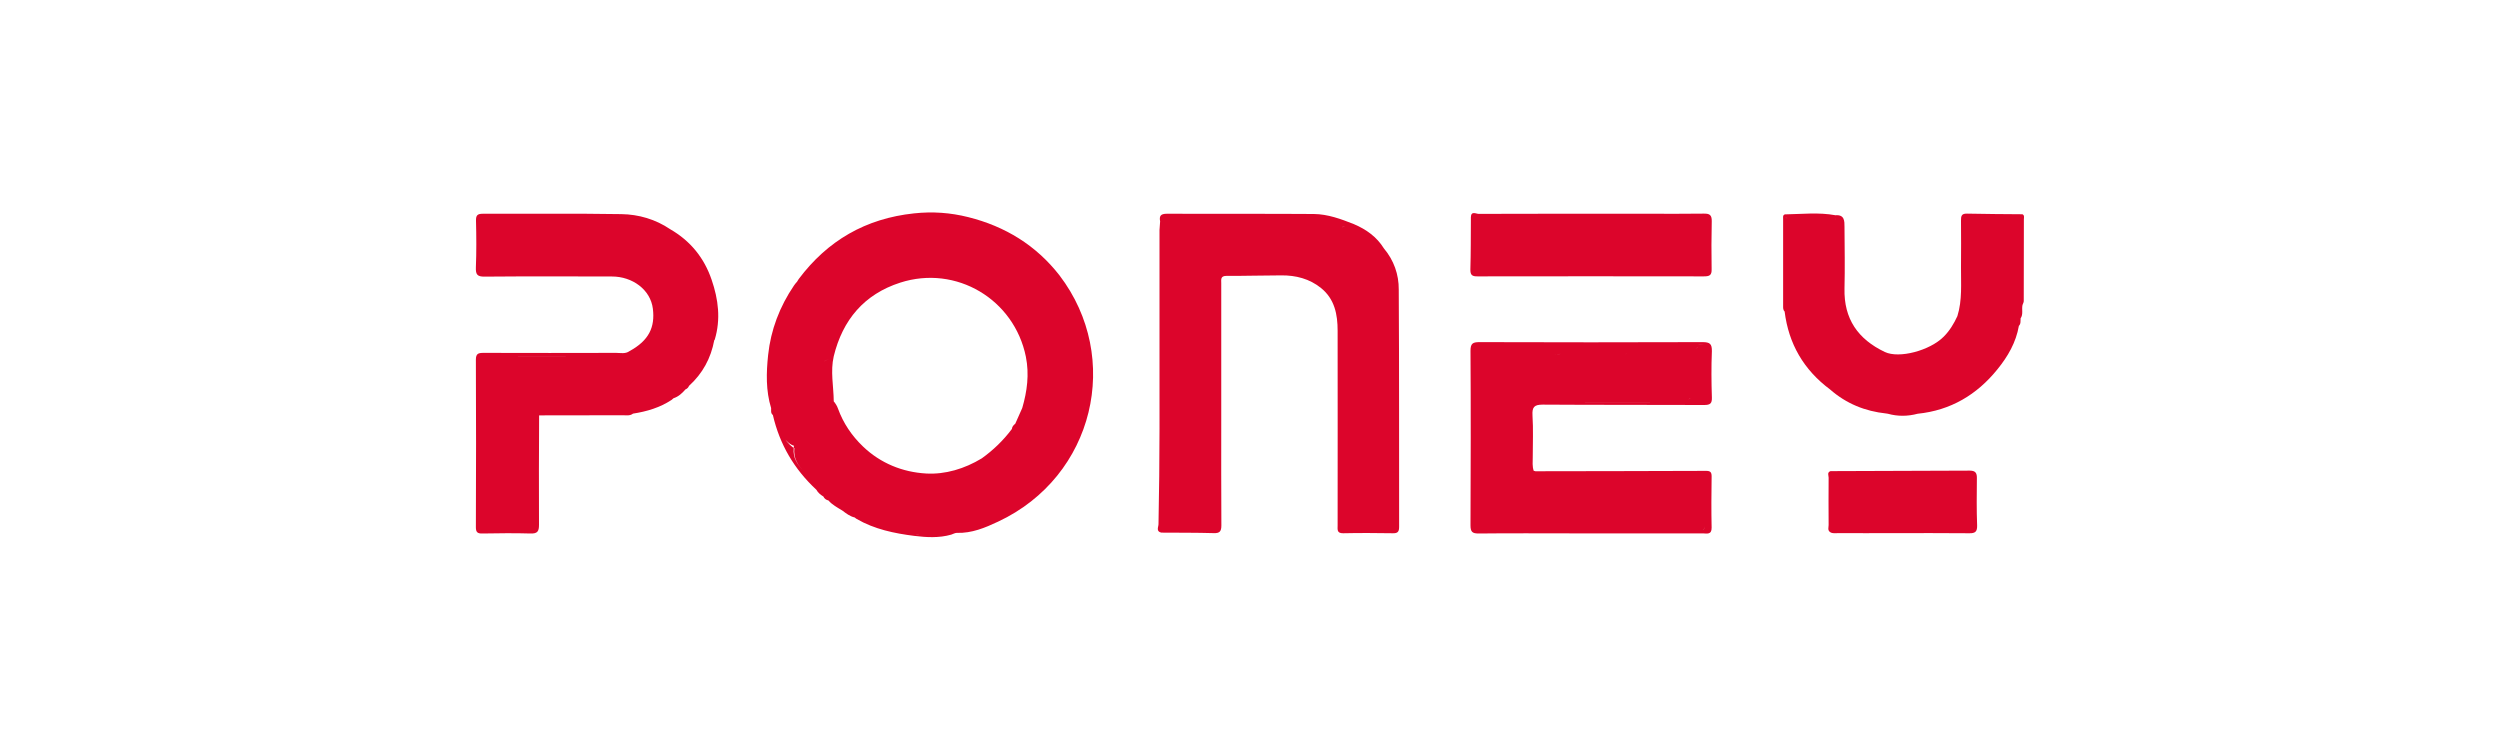
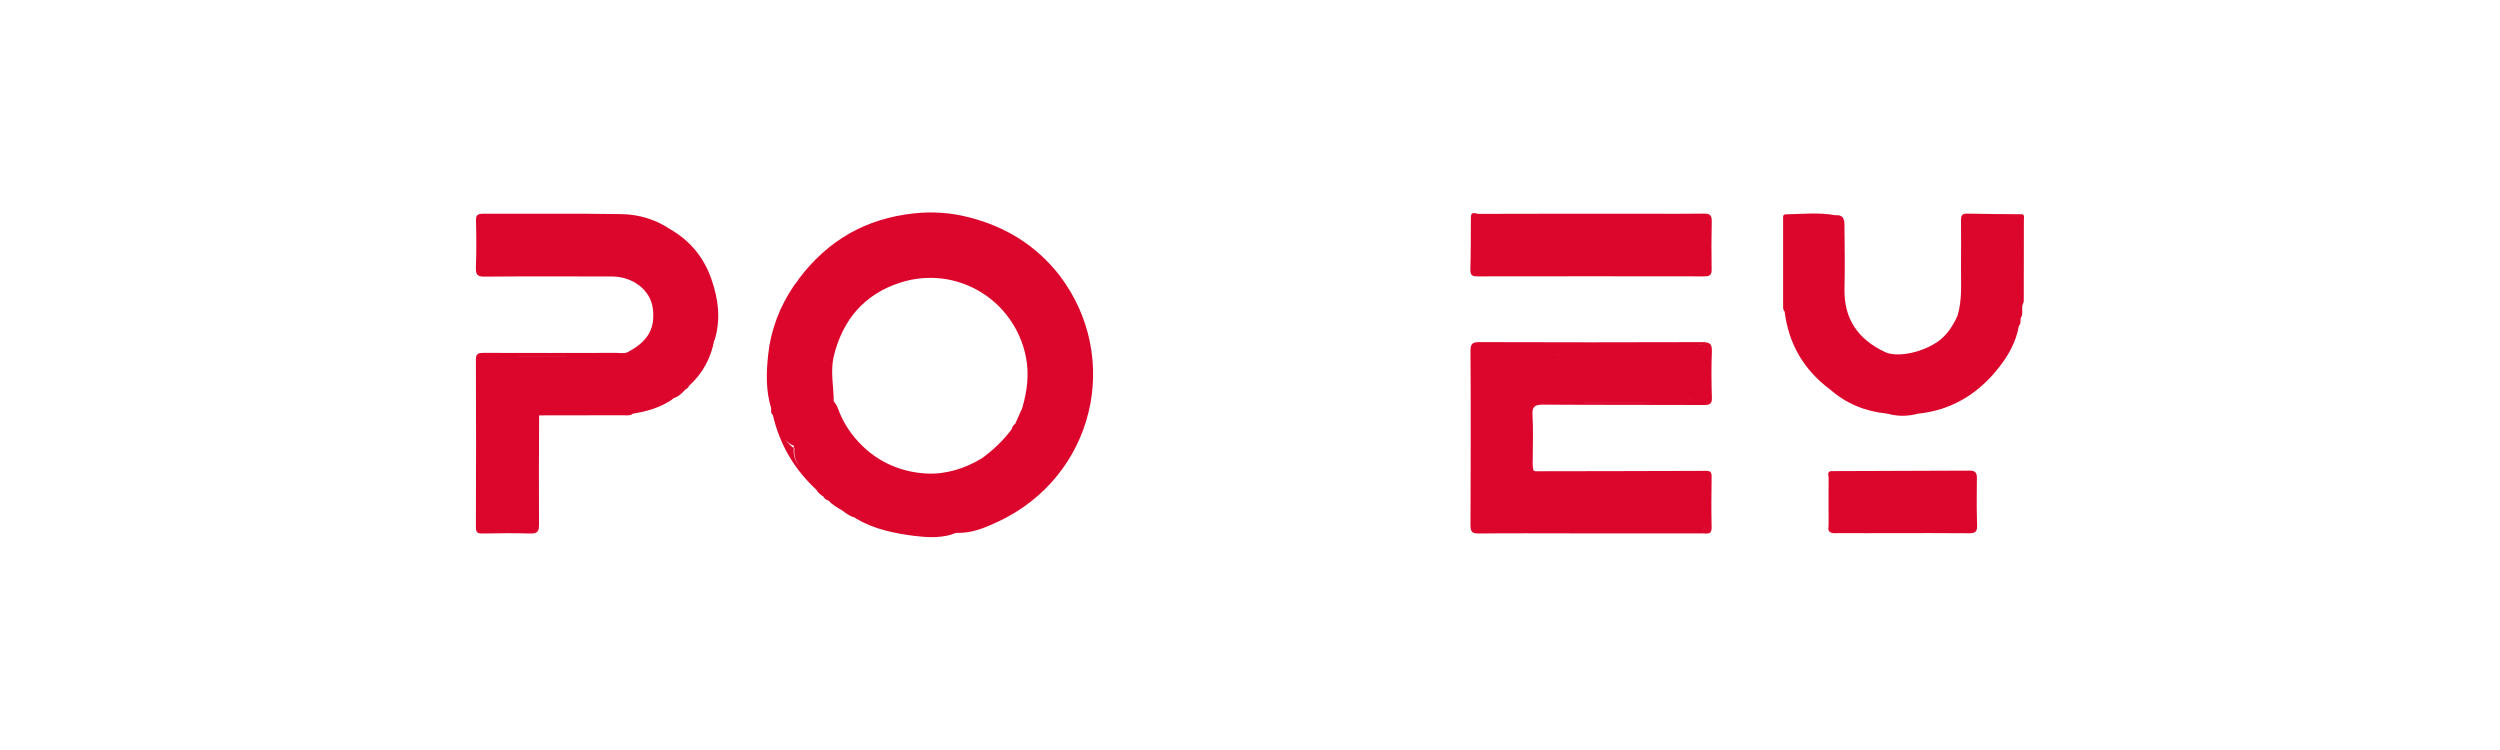
<svg xmlns="http://www.w3.org/2000/svg" xmlns:ns1="http://inkscape.sourceforge.net/DTD/sodipodi-0.dtd" version="1.1" id="Layer_1" x="0px" y="0px" viewBox="0 0 200 60" style="enable-background:new 0 0 200 60;" xml:space="preserve">
  <style type="text/css">
	.st0{fill:#E0982C;}
	.st1{fill:#1B4168;}
	.st2{fill:#E3001E;}
	.st3{fill:#060606;}
	.st4{fill:#F4F3F3;}
	.st5{fill-rule:evenodd;clip-rule:evenodd;}
	.st6{fill:#0096DA;}
	.st7{fill:#00807C;}
	.st8{fill:#DC052B;}
	.st9{fill:#B90733;}
	.st10{fill:#BA0C37;}
	.st11{fill:#FFFFFF;}
	.st12{fill:#1A1A1A;}
	.st13{fill:#A98255;}
	.st14{fill:#AC1D40;}
	.st15{fill:#0E1A44;}
	.st16{fill:#FFD007;}
	.st17{fill:#6466AD;}
	.st18{fill:#261A59;}
	.st19{fill:#D91C4D;}
	.st20{fill:#18406F;}
	.st21{fill:#1B1464;}
	.st22{fill:#FCFDFA;}
	.st23{fill:none;stroke:#1B1464;stroke-width:0.25;}
	.st24{fill:#A52A56;}
	.st25{fill:#CA7C8D;}
	.st26{fill:#003471;}
	.st27{fill:#090087;}
	.st28{fill:#282560;}
	.st29{fill:#F69C1F;}
	.st30{fill:url(#SVGID_1_);}
	.st31{fill:url(#SVGID_00000170258466577768917130000003645823811262890679_);}
	.st32{filter:url(#Adobe_OpacityMaskFilter);}
	.st33{fill:url(#SVGID_00000032649588834256825940000016961747478859713959_);}
	
		.st34{mask:url(#SVGID_00000024688533141419980130000001408031285458866611_);fill:url(#SVGID_00000143609430557705387170000014045081253231659967_);}
	.st35{fill:#FF0013;}
	.st36{fill:#F60018;}
	.st37{fill:#E90020;}
	.st38{fill:#3F3F42;}
	.st39{fill:#404043;}
	.st40{fill:#E1261C;}
	.st41{fill:#021D49;}
	.st42{fill:#869CA4;}
	.st43{fill:#CC071E;}
	.st44{fill:#1482C2;}
</style>
  <g>
    <g>
      <path class="st8" d="M77.46,17.37c-1.43-0.36-2.86-0.46-4.34-0.3c-3.86,0.41-6.91,2.17-9.22,5.25c-0.04,0.06-0.08,0.12-0.12,0.19    l0,0.01c-0.09,0.11-0.19,0.2-0.26,0.32c-1.15,1.69-1.86,3.56-2.07,5.56c-0.15,1.41-0.19,2.85,0.24,4.25    c0.01,0.19-0.05,0.41,0.14,0.55l0,0c0.54,2.35,1.71,4.34,3.48,5.98l0,0c0.13,0.24,0.33,0.4,0.56,0.54c0,0,0,0,0,0    c0.08,0.18,0.22,0.27,0.41,0.32c0.3,0.35,0.71,0.56,1.1,0.8c0.31,0.23,0.61,0.47,1,0.56c0,0,0,0,0,0c0.05,0.04,0.1,0.09,0.16,0.12    c1.42,0.82,3.01,1.15,4.6,1.35c0.97,0.12,1.98,0.18,2.96-0.1c0.15-0.05,0.3-0.14,0.44-0.14c1.2,0.04,2.27-0.41,3.31-0.9    c7.71-3.61,9.93-13.12,4.91-19.7C82.89,19.63,80.42,18.11,77.46,17.37z M63.72,25.25c-0.04-0.02-0.08-0.03-0.12-0.05    C63.64,25.22,63.68,25.24,63.72,25.25C63.72,25.25,63.72,25.25,63.72,25.25z M63.72,35.65c0,0.01,0.01,0.02,0.01,0.03    C63.72,35.67,63.72,35.66,63.72,35.65z M63.5,35.85c-0.41-0.31-0.72-0.69-0.96-1.17c0.22,0.46,0.52,0.82,0.96,0.98    c0-0.03,0-0.05,0.01-0.05c0,0.02-0.01,0.04,0,0.06c0,0,0,0,0,0c0,0.02,0,0.04,0,0.05c0,0.03-0.07,0.14,0.04,0.12    c-0.09,0.85,0.3,1.4,0.78,1.88C63.82,37.21,63.41,36.64,63.5,35.85z M66.35,28.77c-0.2,0-0.37,0.06-0.44,0.19    C65.98,28.82,66.15,28.77,66.35,28.77z M71.53,42.25c0.12,0,0.23-0.03,0.33-0.07C71.76,42.22,71.65,42.25,71.53,42.25z     M73.26,42.78c0.12,0.01,0.22-0.01,0.29-0.11c0.16,0.04,0.33,0.07,0.5,0.09c-0.17-0.02-0.33-0.05-0.5-0.09    C73.48,42.78,73.38,42.8,73.26,42.78z M81.78,32.64c-0.19,0.42-0.37,0.84-0.56,1.26l0,0c-0.14,0.11-0.25,0.23-0.27,0.42    c0.14-0.05,0.28-0.09,0.42-0.14c0,0,0,0,0,0c-0.14,0.05-0.28,0.09-0.42,0.14c0,0,0,0,0,0l0,0c-0.68,0.91-1.49,1.69-2.41,2.35    c-1.37,0.83-2.92,1.3-4.46,1.21c-1.87-0.11-3.63-0.81-5.04-2.16c-0.9-0.86-1.58-1.87-2-3.03c-0.08-0.23-0.2-0.41-0.34-0.58    c-0.06-0.02-0.11-0.04-0.14-0.07c-0.06-0.04-0.09-0.09-0.11-0.14c-0.01-0.04-0.02-0.07-0.02-0.11c0,0.04,0.01,0.08,0.02,0.11    c0.02,0.05,0.05,0.1,0.11,0.14c0.04,0.03,0.08,0.05,0.14,0.07c-0.01-1.2-0.28-2.4,0-3.61c-0.09,0.09-0.18,0.18-0.27,0.27    c0,0,0,0,0,0c0.09-0.09,0.18-0.18,0.27-0.27c0.71-2.91,2.43-4.96,5.32-5.89c4.48-1.44,9.12,1.34,10.05,5.93    C82.35,29.95,82.17,31.3,81.78,32.64z" />
-       <path class="st8" d="M110.71,19.87c-0.57-0.92-1.41-1.52-2.4-1.94c-1.03-0.41-2.09-0.8-3.2-0.81c-3.92-0.03-7.84,0-11.77-0.02    c-0.5,0-0.61,0.19-0.53,0.61c-0.02,0.23-0.04,0.46-0.05,0.69c0,2.73,0,5.46,0,8.19c0,5.11,0.03,10.23-0.08,15.34    c0,0.22-0.22,0.58,0.22,0.68c1.39,0.01,2.79,0,4.18,0.04c0.49,0.02,0.63-0.13,0.63-0.62c-0.02-2.8-0.01-5.6-0.01-8.4    c0-3.66,0-7.32,0-10.97c0-0.29-0.08-0.59,0.42-0.59c1.46,0.01,2.93-0.04,4.39-0.04c1.16-0.01,2.25,0.27,3.17,1.01    c1.1,0.89,1.33,2.12,1.33,3.43c0.01,5.19,0,10.37,0,15.56c0,0.32-0.08,0.64,0.45,0.63c1.33-0.03,2.65-0.02,3.98,0    c0.41,0.01,0.49-0.16,0.49-0.53c-0.01-6.32,0.01-12.64-0.03-18.96C111.91,21.96,111.51,20.82,110.71,19.87z M107.6,18.1    c0.09,0.02,0.16,0.06,0.2,0.12C107.76,18.15,107.68,18.11,107.6,18.1c-0.12-0.01-0.2,0.03-0.22,0.13    C107.39,18.12,107.48,18.08,107.6,18.1z M107.81,18.25c0.01,0.02,0.01,0.04,0.01,0.06C107.82,18.29,107.82,18.27,107.81,18.25z" />
      <path class="st8" d="M53.62,18.34c-1.18-0.8-2.53-1.19-3.91-1.21c-3.69-0.06-7.39-0.02-11.08-0.03c-0.43,0-0.56,0.12-0.55,0.55    c0.03,1.25,0.04,2.5-0.01,3.75c-0.02,0.56,0.11,0.74,0.71,0.73c3.39-0.03,6.78-0.02,10.18-0.01c1.62,0,3.08,1.04,3.27,2.58    c0.18,1.47-0.31,2.54-1.87,3.39l0.06,0.04c0,0,0,0,0,0c0.08,0.08,0.15,0.16,0.23,0.25l0,0c-0.08-0.08-0.15-0.16-0.23-0.25    c0,0-0.06-0.04-0.06-0.04c-0.33,0.24-0.72,0.14-1.07,0.14c-3.54,0.01-7.07,0.01-10.61,0c-0.42,0-0.61,0.06-0.61,0.55    c0.02,4.47,0.02,8.94,0,13.4c0,0.4,0.13,0.51,0.52,0.5c1.28-0.02,2.56-0.04,3.84,0c0.57,0.02,0.69-0.17,0.69-0.7    c-0.02-2.92,0-5.83,0.01-8.75c2.24,0,4.47-0.01,6.71-0.01c0.27,0,0.56,0.06,0.8-0.13c1.1-0.17,2.15-0.48,3.09-1.1c0,0,0,0,0,0    c0.05-0.04,0.1-0.09,0.15-0.13c0,0,0,0,0,0c0.4-0.13,0.69-0.4,0.96-0.71c0.13-0.05,0.23-0.15,0.28-0.28    c1.09-0.99,1.75-2.21,2.02-3.65c0,0,0.04-0.05,0.04-0.05c0.49-1.63,0.29-3.22-0.25-4.79C56.33,20.62,55.23,19.27,53.62,18.34z     M52.63,31.19c0,0.03,0.01,0.05,0.01,0.08C52.63,31.24,52.63,31.21,52.63,31.19c0.01-0.07,0.05-0.13,0.11-0.16    C52.68,31.05,52.64,31.11,52.63,31.19z M52.36,27.38c0.01,0,0.01,0,0.02,0C52.37,27.39,52.37,27.38,52.36,27.38z M52.47,27.42    C52.47,27.42,52.48,27.42,52.47,27.42C52.48,27.42,52.47,27.42,52.47,27.42z M49.91,17.4c-0.19,0.05-0.38,0.13-0.58,0.12    C49.53,17.53,49.72,17.45,49.91,17.4z M39.25,18.19c0-0.03,0-0.05,0-0.08C39.25,18.14,39.25,18.17,39.25,18.19z M39.19,17.88    c0.01,0.02,0.02,0.05,0.03,0.07C39.22,17.93,39.21,17.9,39.19,17.88z M38.79,17.52C38.79,17.52,38.79,17.52,38.79,17.52    c0.44,0.11,0.89,0.14,1.33,0.14C39.67,17.65,39.23,17.63,38.79,17.52z M49.26,17.51c-1.74,0.12-3.47,0.15-5.21,0.15    C45.79,17.66,47.53,17.63,49.26,17.51C49.26,17.51,49.26,17.51,49.26,17.51z M50.77,28.13c0.03,0.01,0.07,0.03,0.1,0.05    C50.84,28.16,50.8,28.15,50.77,28.13z M49.05,28.5c-0.07,0-0.13,0-0.2,0C48.92,28.5,48.98,28.5,49.05,28.5z M47.44,28.49    c0.27-0.01,0.54-0.01,0.8-0.01c0.13,0,0.27,0.01,0.4,0.01c-0.13,0-0.27-0.01-0.4-0.01C47.98,28.47,47.71,28.47,47.44,28.49    c-2.73,0-5.46,0-8.19,0C41.98,28.48,44.71,28.49,47.44,28.49z M38.92,28.91C38.92,28.91,38.92,28.91,38.92,28.91    c0.41,0.07,0.82,0.08,1.23,0.09C39.74,28.99,39.33,28.97,38.92,28.91z M42.17,41.98c-0.03,0.05-0.06,0.11-0.1,0.16    C42.11,42.09,42.14,42.03,42.17,41.98z M42.41,41.14c-0.01,0.1-0.02,0.2-0.04,0.31C42.38,41.35,42.4,41.25,42.41,41.14z     M42.29,41.72c-0.03,0.08-0.06,0.15-0.1,0.23C42.23,41.87,42.26,41.8,42.29,41.72z M42.84,41.97c0-2.23,0-4.45,0-6.68    c0-0.39,0-0.78,0-1.17c0,0.39,0,0.78,0,1.17C42.84,37.52,42.84,39.74,42.84,41.97z M42.89,33.28c0,0,0.01-0.01,0.01-0.01    C42.9,33.28,42.89,33.28,42.89,33.28z" />
      <path class="st8" d="M158.15,38.29c0.01-0.42-0.08-0.64-0.57-0.64c-3.71,0.02-7.43,0.03-11.14,0.04c-0.29,0.1-0.15,0.35-0.15,0.52    c-0.01,1.26-0.01,2.53,0,3.79c0,0.19-0.1,0.42,0.12,0.57c0.21,0.14,0.45,0.07,0.68,0.08c1.46,0.01,2.93,0,4.39,0    c2.02,0,4.04-0.01,6.06,0.01c0.48,0.01,0.64-0.13,0.63-0.62C158.12,40.79,158.14,39.54,158.15,38.29z" />
      <path class="st8" d="M136.21,27.37c-5.95,0.02-11.91,0.02-17.86,0c-0.53,0-0.71,0.11-0.71,0.69c0.03,4.65,0.02,9.31,0,13.96    c0,0.52,0.13,0.66,0.65,0.66c2.56-0.03,5.12-0.01,7.67-0.01c3.42,0,6.84,0,10.26,0c0.31,0,0.72,0.14,0.71-0.46    c-0.03-1.37-0.02-2.73,0-4.1c0-0.33-0.1-0.44-0.43-0.44c-4.56,0.02-9.12,0.02-13.67,0.03c-0.04-0.02-0.09-0.03-0.13-0.03    c-0.13-0.36-0.08-0.73-0.08-1.1c0-1.11,0.05-2.22-0.02-3.33c-0.04-0.67,0.13-0.87,0.82-0.87c4.3,0.03,8.61,0.01,12.91,0.03    c0.49,0,0.64-0.12,0.62-0.62c-0.04-1.23-0.05-2.45,0-3.68C136.96,27.52,136.8,27.37,136.21,27.37z M118.5,28.53    c0,0.03,0,0.06,0,0.09c0,0.09,0.01,0.19,0.01,0.28c0.03,0,0.07,0,0.1,0c-0.03,0-0.07,0-0.1,0c0-0.09,0-0.19-0.01-0.28    C118.5,28.59,118.5,28.56,118.5,28.53z M118.92,28.91C118.92,28.91,118.92,28.91,118.92,28.91c0.05-0.05,0.09-0.08,0.14-0.1    C119.01,28.83,118.96,28.86,118.92,28.91z M121.48,28.36c-0.04,0.05-0.09,0.08-0.15,0.1C121.39,28.44,121.44,28.41,121.48,28.36z     M121.56,27.95C121.56,27.95,121.56,27.95,121.56,27.95c0.66,0,1.32,0,1.98,0C122.88,27.95,122.22,27.95,121.56,27.95z     M124.84,28.27c-0.11,0.14-0.32,0.09-0.5,0.08C124.52,28.36,124.73,28.4,124.84,28.27z M124.91,27.95    C124.91,27.95,124.91,27.95,124.91,27.95c1.41,0,2.81,0,4.22,0C127.72,27.95,126.32,27.95,124.91,27.95z M130.17,28.24    c-0.05,0.07-0.13,0.1-0.23,0.11C130.03,28.34,130.12,28.31,130.17,28.24z M130.22,27.95C130.22,27.95,130.22,27.95,130.22,27.95    c0.75,0,1.51,0,2.26,0C131.72,27.95,130.97,27.95,130.22,27.95z M133.45,28.36c0.14,0.01,0.27,0,0.34-0.11    C133.72,28.36,133.59,28.37,133.45,28.36c-0.06,0-0.12-0.01-0.18-0.02C133.33,28.35,133.39,28.36,133.45,28.36z M133.84,27.95    C133.84,27.95,133.84,27.95,133.84,27.95c0.47-0.01,0.94-0.01,1.41-0.02C134.79,27.94,134.32,27.94,133.84,27.95z M135.8,27.74    c-0.04,0.16-0.18,0.19-0.33,0.2C135.62,27.93,135.75,27.9,135.8,27.74z M135.24,31.86c-0.08,0.03-0.15,0.07-0.2,0.15    C135.09,31.93,135.16,31.88,135.24,31.86z M136.41,27.66c0-0.02-0.01-0.04-0.02-0.05C136.4,27.62,136.41,27.64,136.41,27.66z     M136.36,27.59c-0.11-0.07-0.39-0.05-0.55-0.05c0,0,0,0,0,0C135.98,27.53,136.25,27.52,136.36,27.59z M135.25,27.65    c0.1-0.11,0.21-0.13,0.33-0.13C135.47,27.52,135.35,27.53,135.25,27.65c-4.64,0-9.28,0-13.93,0.01    C125.97,27.65,130.61,27.65,135.25,27.65z M136.21,42.41c0.12-0.05,0.15-0.17,0.17-0.31c0,0,0,0,0,0    C136.36,42.25,136.34,42.37,136.21,42.41z M136.46,42.11c0.24,0,0.3-0.13,0.32-0.29C136.76,41.98,136.7,42.11,136.46,42.11z     M123.81,32.23c3.72,0,7.45,0,11.17,0c0,0,0,0,0,0C131.26,32.23,127.54,32.24,123.81,32.23z" />
      <path class="st8" d="M136.94,17.7c0.01-0.51-0.18-0.62-0.64-0.61c-1.44,0.02-2.88,0.01-4.33,0.01c-4.56,0-9.12-0.01-13.68,0.01    c-0.2,0-0.61-0.26-0.62,0.27c0,0.09,0,0.18,0,0.27c-0.01,1.3,0,2.59-0.04,3.89c-0.01,0.46,0.13,0.58,0.59,0.57    c6.02-0.01,12.05-0.01,18.07,0c0.46,0,0.66-0.07,0.64-0.59C136.91,20.24,136.91,18.97,136.94,17.7z M118.64,17.51    c-0.11,0.05-0.2,0.11-0.26,0.18C118.44,17.62,118.53,17.56,118.64,17.51L118.64,17.51z M120.27,17.62    c0.03-0.01,0.06-0.01,0.1-0.02C120.34,17.61,120.3,17.61,120.27,17.62z M117.8,21.57c0-0.03-0.01-0.06-0.01-0.1    C117.79,21.51,117.8,21.54,117.8,21.57z M117.83,21.69c0.01,0.03,0.02,0.05,0.03,0.08C117.85,21.74,117.84,21.72,117.83,21.69z     M117.93,21.86c0.11,0.11,0.29,0.14,0.57,0.08c-0.15-0.67-0.14-1.35-0.13-2.02c-0.01,0.68-0.02,1.35,0.13,2.02    C118.22,22,118.04,21.97,117.93,21.86z" />
      <path class="st8" d="M161.79,17.14c-0.01,0.17-0.02,0.35-0.03,0.52c0,0,0,0,0,0C161.77,17.49,161.78,17.32,161.79,17.14    c-1.48-0.01-2.96-0.02-4.44-0.05c-0.45-0.01-0.47,0.22-0.47,0.56c0.01,1.24,0.01,2.49,0,3.73c-0.01,1.31,0.11,2.63-0.29,3.91    c-0.28,0.61-0.62,1.17-1.1,1.65c-1.11,1.11-3.56,1.76-4.7,1.22c-2.15-1.02-3.29-2.65-3.23-5.08c0.04-1.64,0.01-3.28,0-4.92    c0-0.47,0.01-1-0.72-0.94l0,0c-1.35-0.25-2.7-0.09-4.05-0.07c-0.18,0.06-0.14,0.22-0.14,0.35c0,2.32,0,4.64,0,6.97    c0,0.16-0.01,0.33,0.12,0.45c0.32,2.59,1.53,4.67,3.64,6.24c1.29,1.13,2.79,1.74,4.49,1.92c0.05,0.01,0.09,0.01,0.13,0.02    c0.79,0.22,1.59,0.21,2.38,0c2.64-0.27,4.74-1.52,6.38-3.55c0.83-1.02,1.49-2.15,1.72-3.48c0.17-0.17,0.12-0.39,0.14-0.59    c0,0-0.01,0-0.01,0l0,0c0.24-0.33,0.08-0.73,0.16-1.08c0.03-0.1,0.1-0.21,0.1-0.31c0.01-2.18,0.01-4.37,0.01-6.55    C161.92,17.37,161.96,17.21,161.79,17.14z M146.84,17.41c0-0.01,0-0.01,0-0.02C146.84,17.4,146.84,17.4,146.84,17.41z     M146.84,17.45c0,0.05-0.02,0.1-0.05,0.14C146.82,17.54,146.83,17.5,146.84,17.45z M146.84,17.25c0,0.01-0.01,0.03-0.01,0.04    c0,0,0,0,0,0C146.84,17.27,146.84,17.26,146.84,17.25z M142.99,17.48c-0.04-0.03-0.13-0.07-0.19-0.11c0-0.04,0-0.07,0.01-0.11    c-0.01,0.04-0.01,0.07-0.01,0.11C142.86,17.4,142.95,17.44,142.99,17.48z M144.94,17.51c0.5,0.01,0.99,0.07,1.48,0.15v0    C145.94,17.57,145.44,17.52,144.94,17.51z M159.6,17.63c0.09-0.02,0.18-0.04,0.27-0.06C159.78,17.59,159.69,17.61,159.6,17.63z     M161.09,17.38c0.02,0,0.04,0,0.05,0C161.13,17.38,161.11,17.38,161.09,17.38z M161.31,17.37c-0.03,0-0.07,0-0.11,0.01    C161.24,17.37,161.27,17.37,161.31,17.37z" />
    </g>
  </g>
  <ns1:namedview bordercolor="#666666" borderopacity="1" gridtolerance="10" guidetolerance="10" id="namedview4" objecttolerance="10" pagecolor="#ffffff" showgrid="false">
	</ns1:namedview>
</svg>